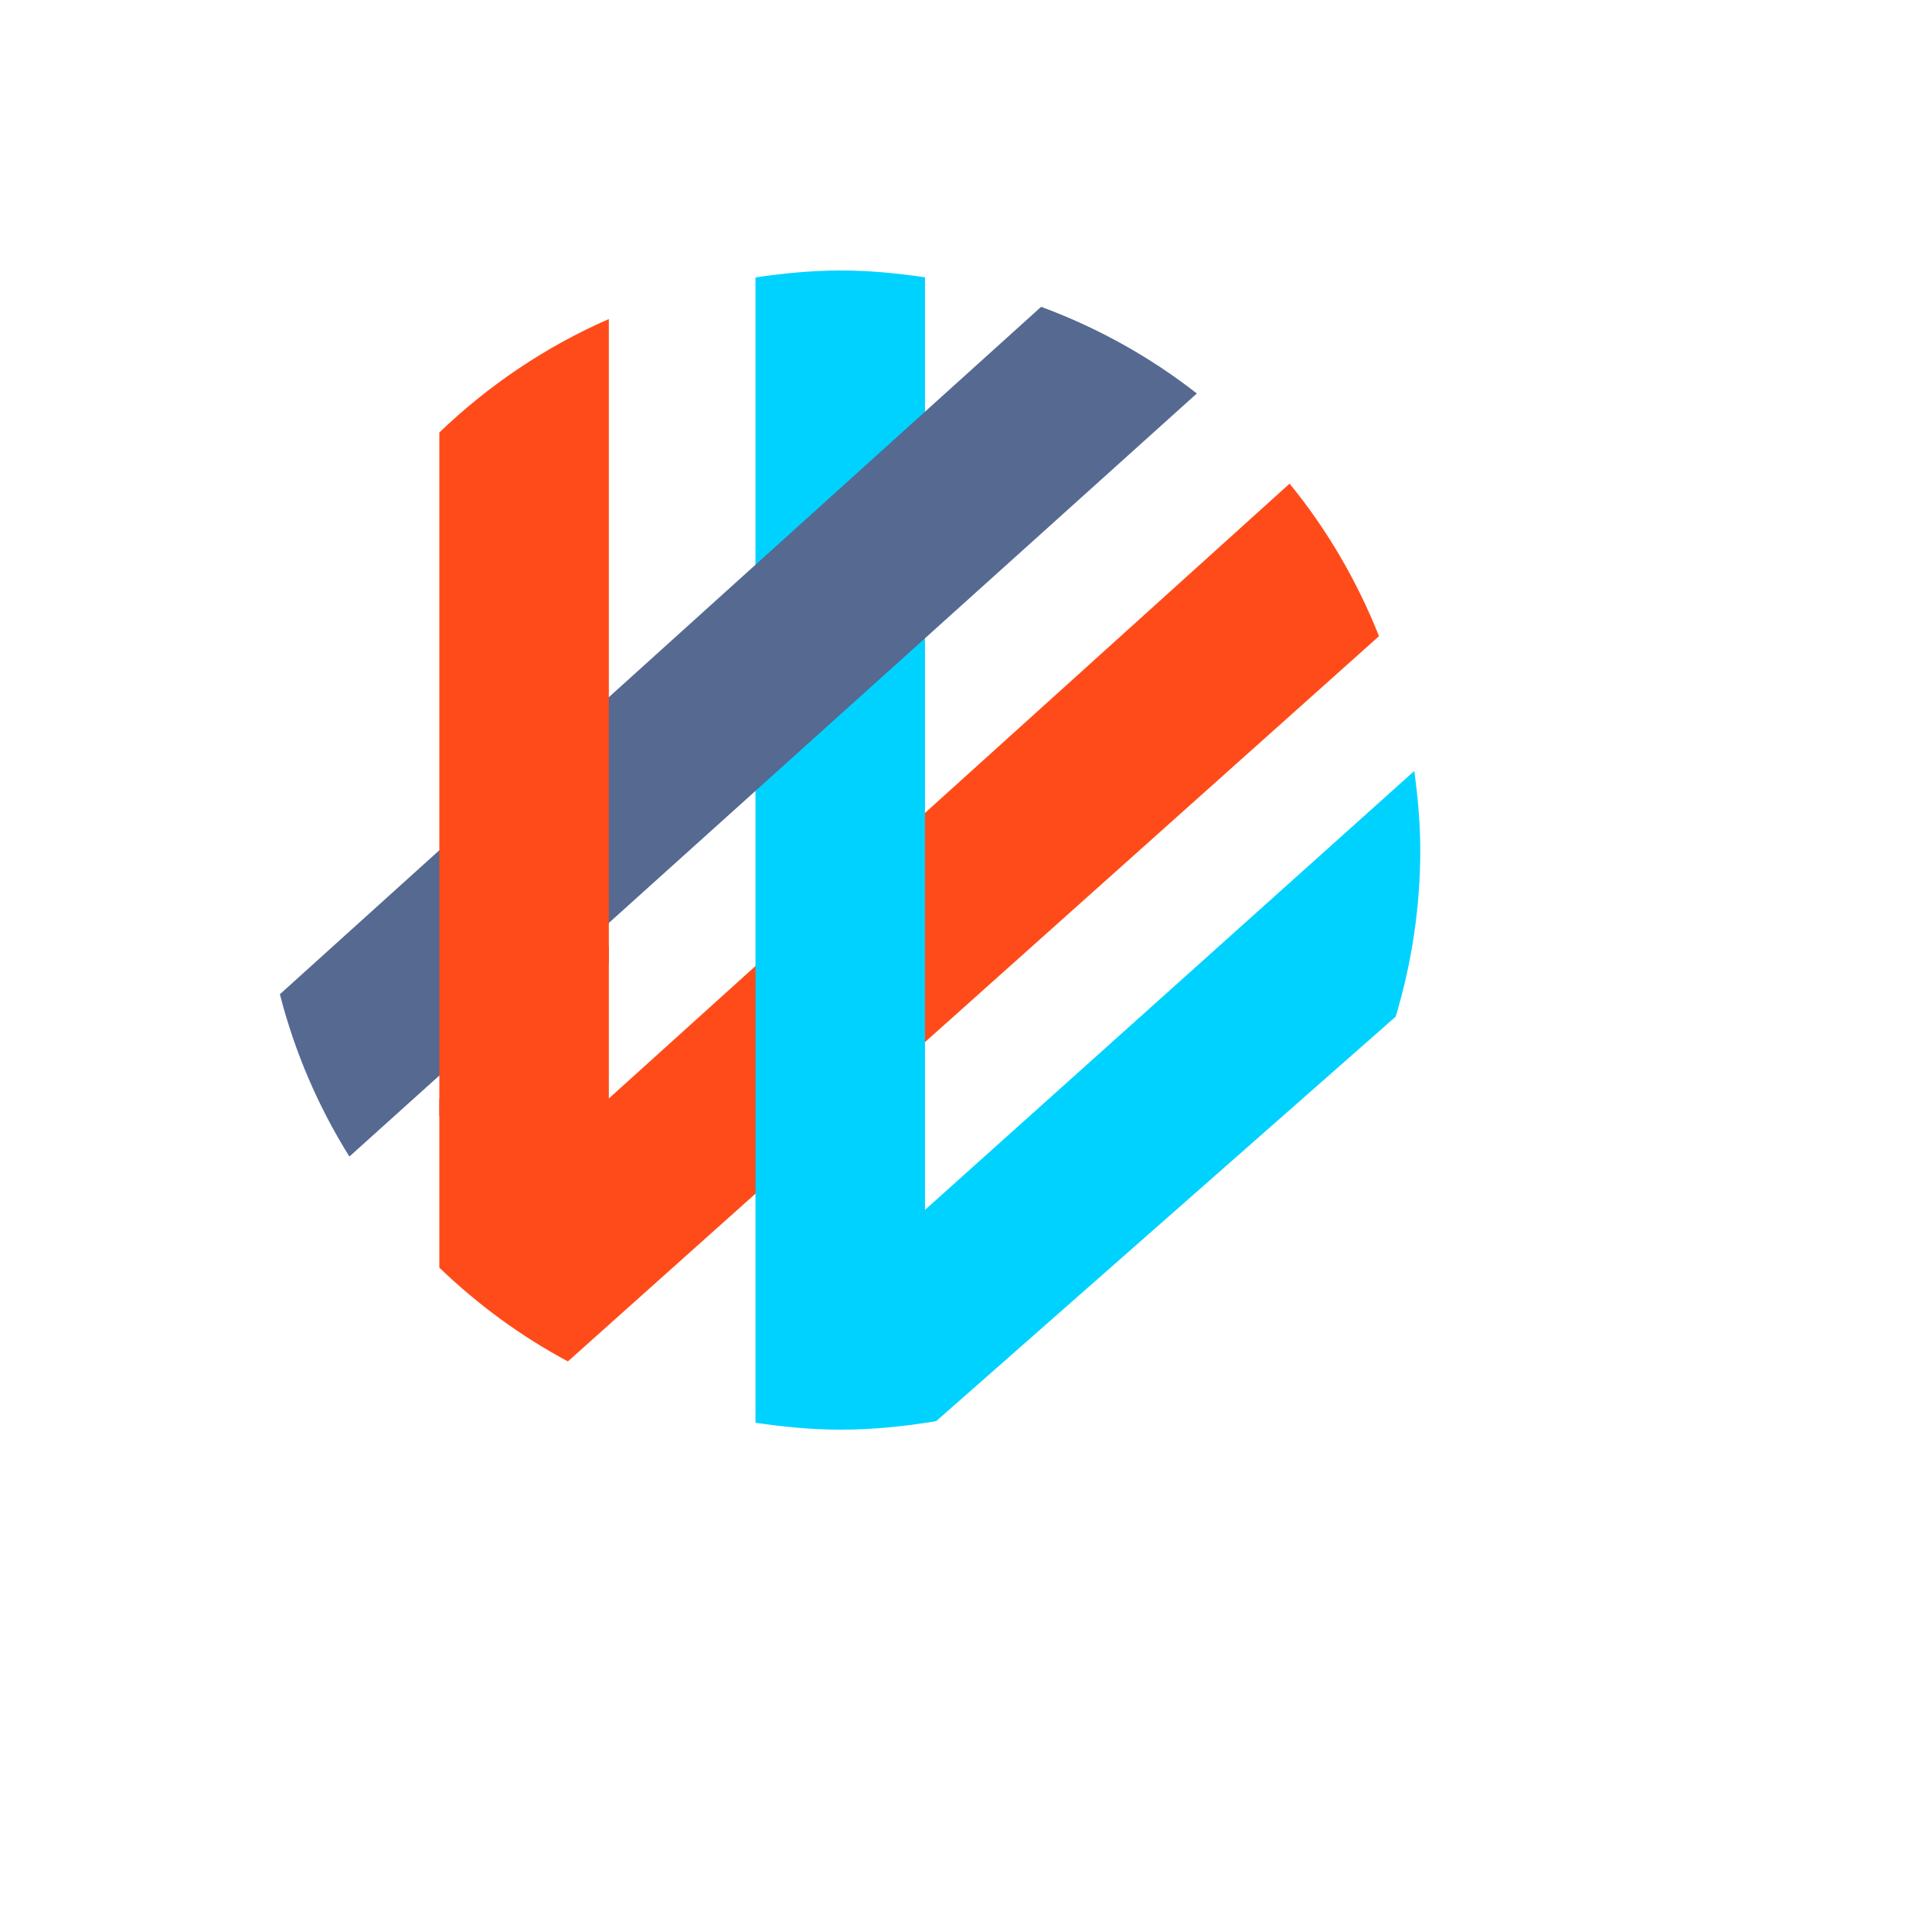
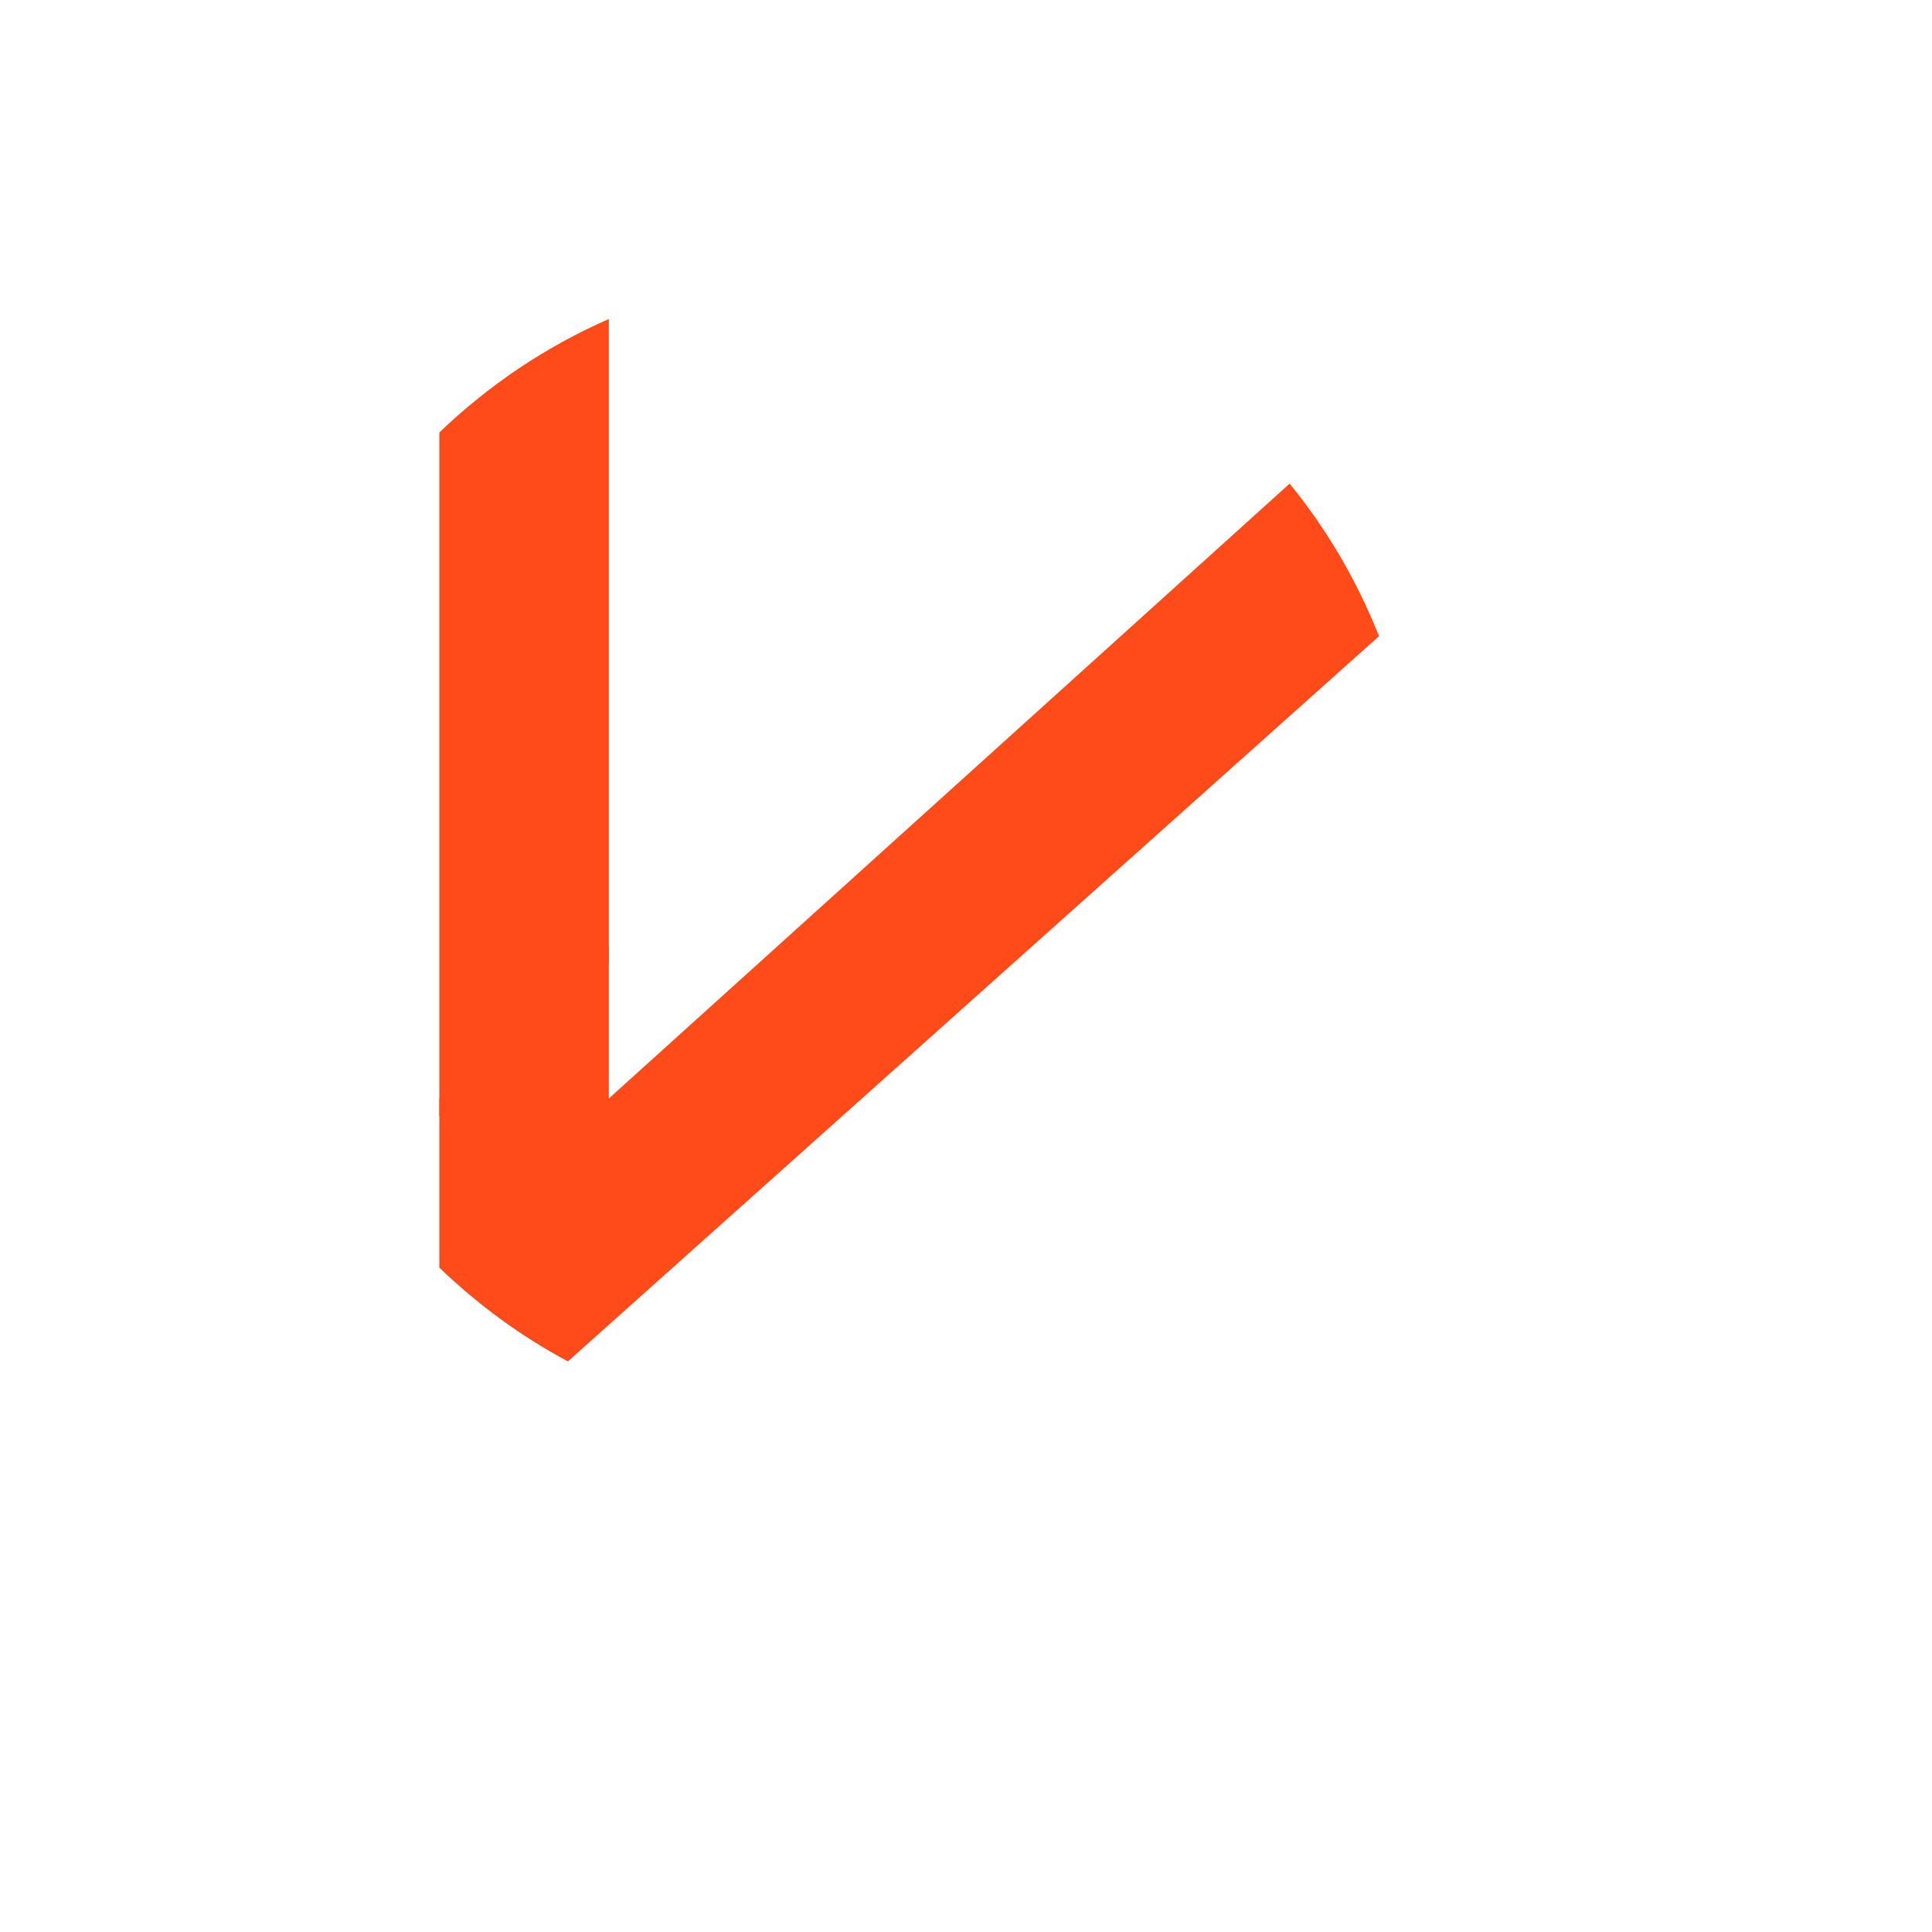
<svg xmlns="http://www.w3.org/2000/svg" version="1.1" width="100%" height="100%" id="svgWorkerArea" viewBox="-25 -25 625 625" style="background: white;">
  <defs id="defsdoc">
    <pattern id="patternBool" x="0" y="0" width="10" height="10" patternUnits="userSpaceOnUse" patternTransform="rotate(35)">
-       <circle cx="5" cy="5" r="4" style="stroke: none;fill: #ff000070;" />
-     </pattern>
+       </pattern>
  </defs>
  <g id="fileImp-753639612" class="cosito">
    <path id="pathImp-420542240" fill="#ff4b19" class="grouped" d="M158.712 415.413C143.443 407.249 129.502 396.98 117.124 385.081 117.124 385.081 117.124 330.483 117.124 330.483 117.124 330.483 171.957 280.968 171.957 280.968 171.957 280.968 171.957 330.358 171.957 330.358 171.957 330.358 392.183 131.457 392.183 131.457 404.225 146.19 413.961 162.833 421.107 180.8 421.107 180.8 158.712 415.413 158.712 415.413" />
-     <path id="pathImp-632966837" fill="#00d2ff" class="grouped" d="M274.23 366.396C274.23 366.396 432.512 224.425 432.512 224.425 433.657 232.807 434.457 241.301 434.457 249.999 434.457 268.736 431.628 286.798 426.512 303.872 426.512 303.872 277.85 434.743 277.85 434.743 267.779 436.416 257.505 437.5 246.958 437.5 237.568 437.5 228.416 436.585 219.397 435.252 219.397 435.252 219.397 64.748 219.397 64.748 228.416 63.415 237.568 62.5 246.958 62.5 256.246 62.5 265.303 63.399 274.23 64.703 274.23 64.703 274.23 366.396 274.23 366.396" />
-     <path id="pathImp-833011998" fill="#556991" class="grouped" d="M219.397 230.852C219.397 230.852 362.176 102.288 362.176 102.288 347.068 90.484 330.112 81.018 311.802 74.256 311.802 74.256 65.543 296.638 65.543 296.638 70.292 315.192 77.874 332.903 88.023 349.145 88.023 349.145 219.397 230.852 219.397 230.852" />
    <path id="pathImp-323742645" fill="#ff4b19" class="grouped" d="M117.124 322.941C117.124 322.941 117.124 336.165 117.124 336.165 117.124 336.165 171.957 286.649 171.957 286.649 171.957 286.649 171.957 78.206 171.957 78.206 151.5 87.151 132.996 99.661 117.124 114.918 117.124 114.918 117.124 322.941 117.124 322.941" />
  </g>
</svg>